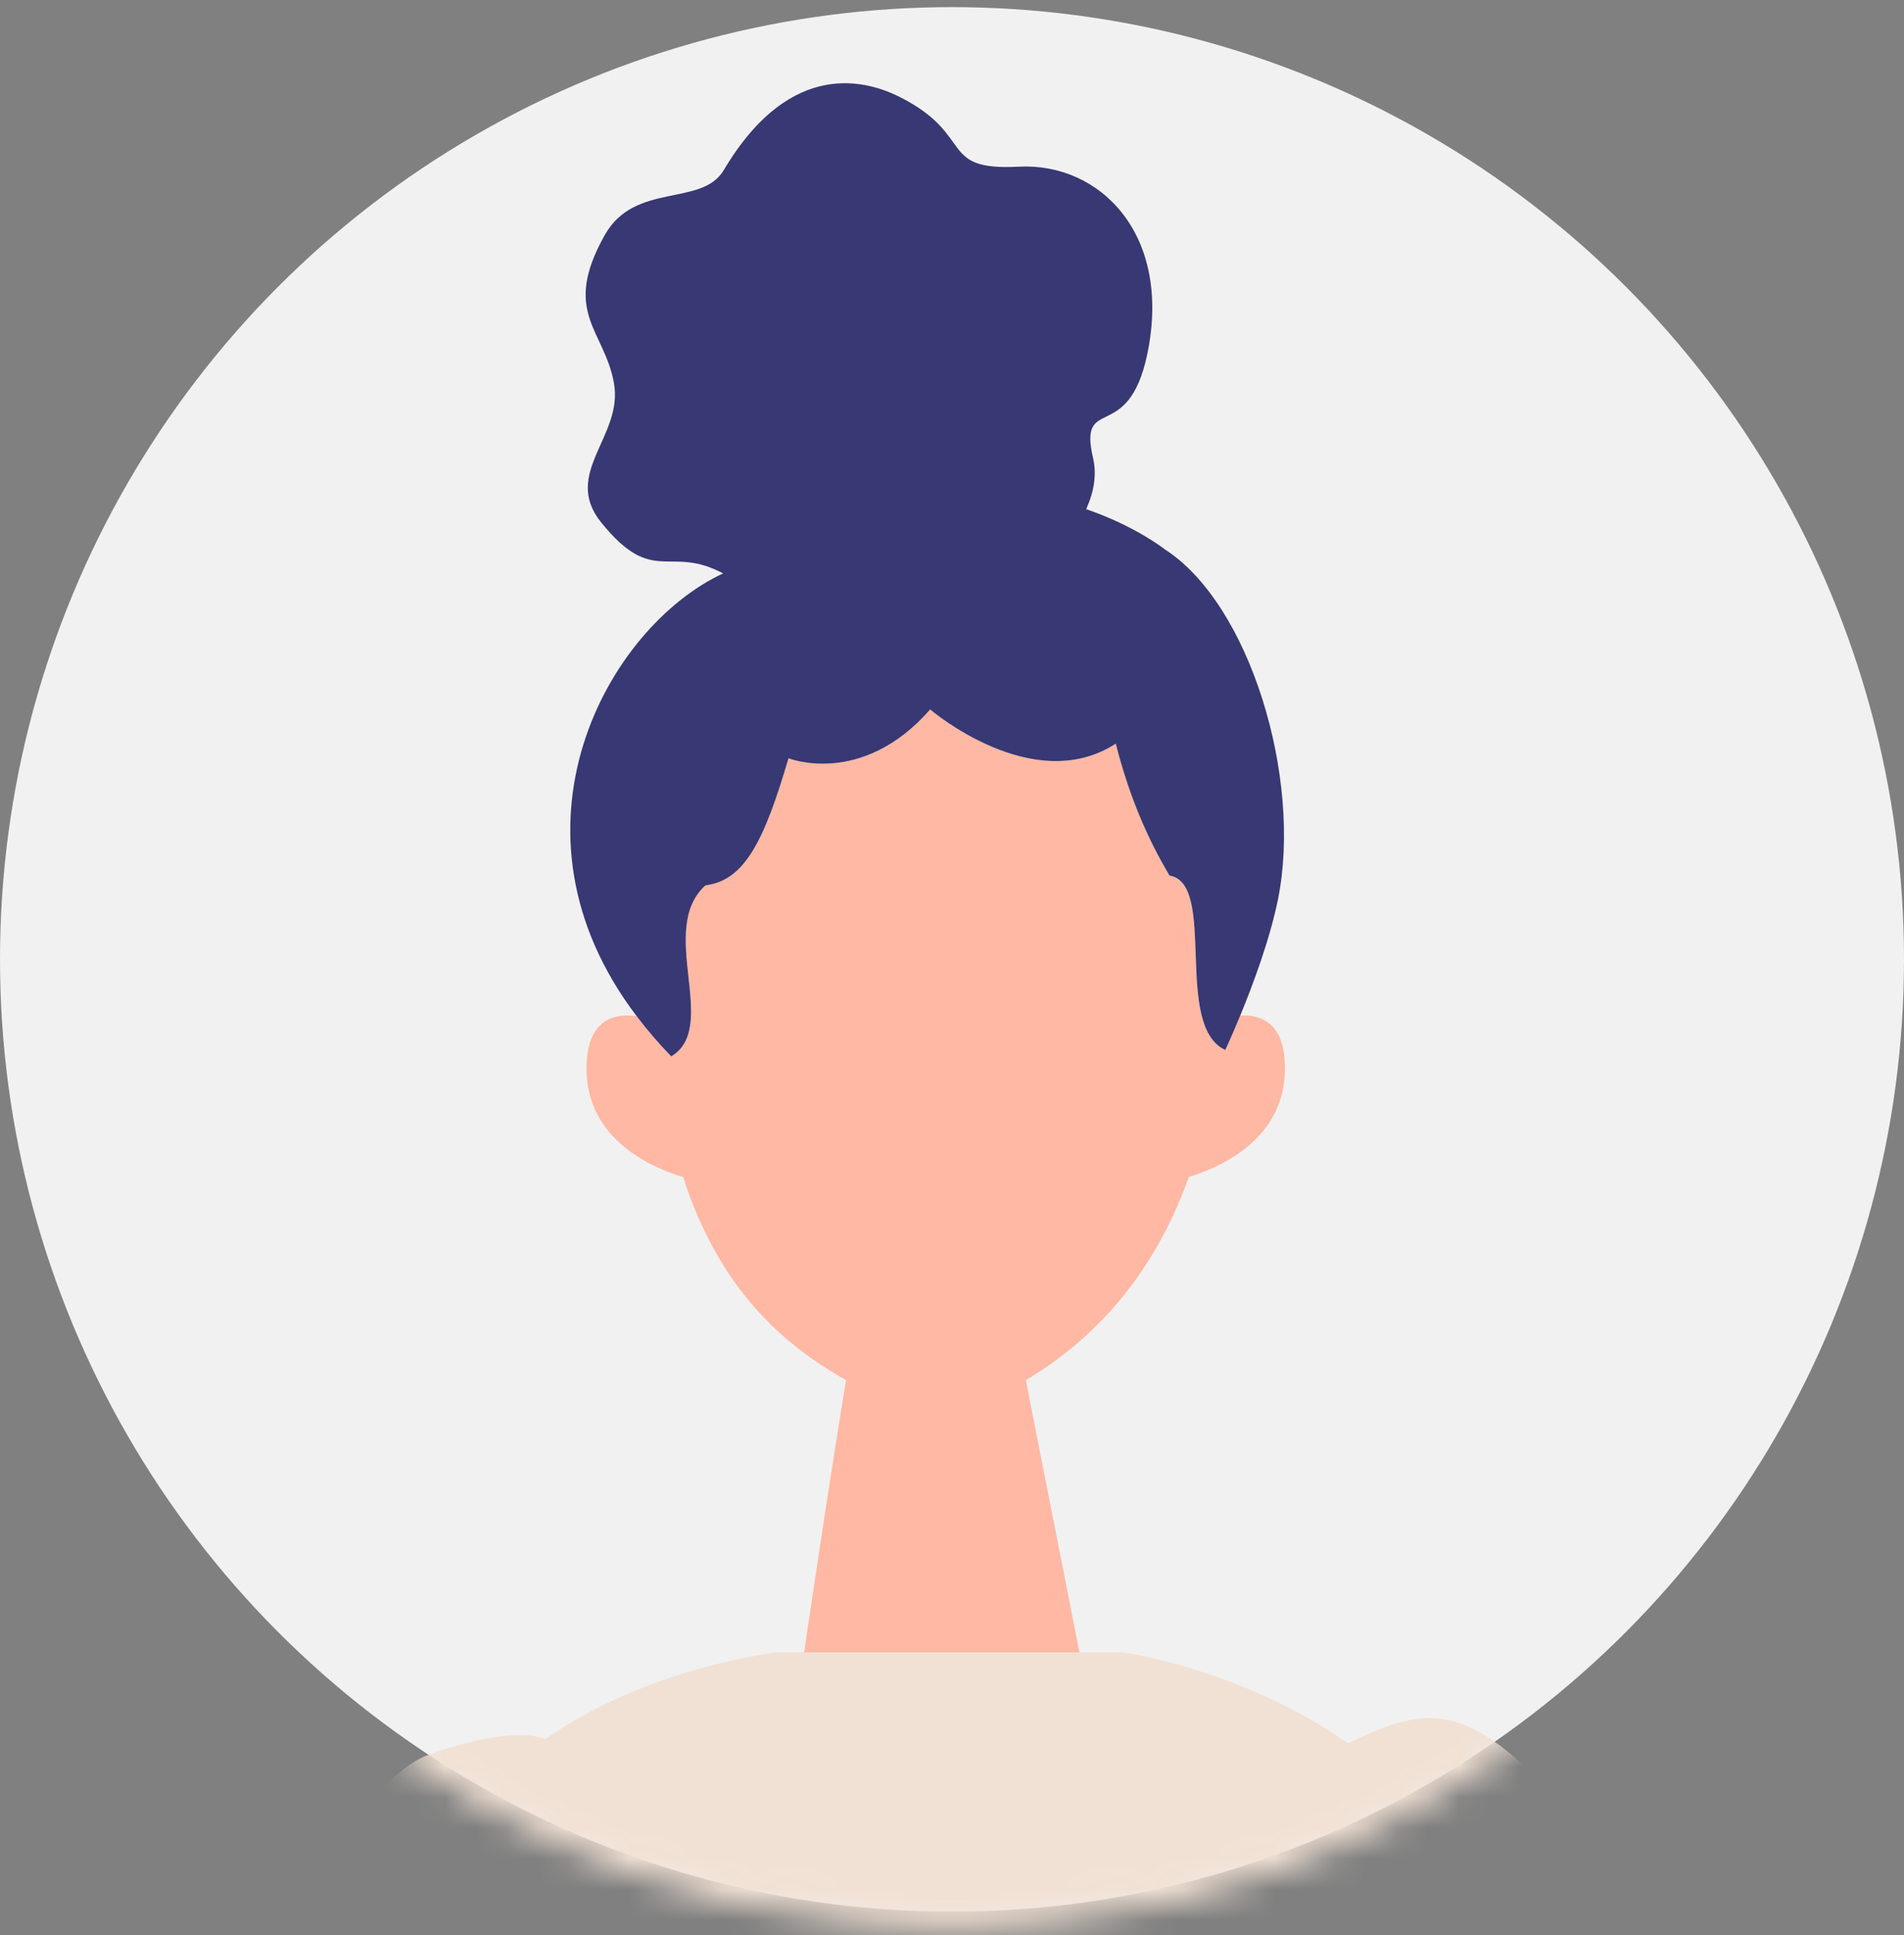
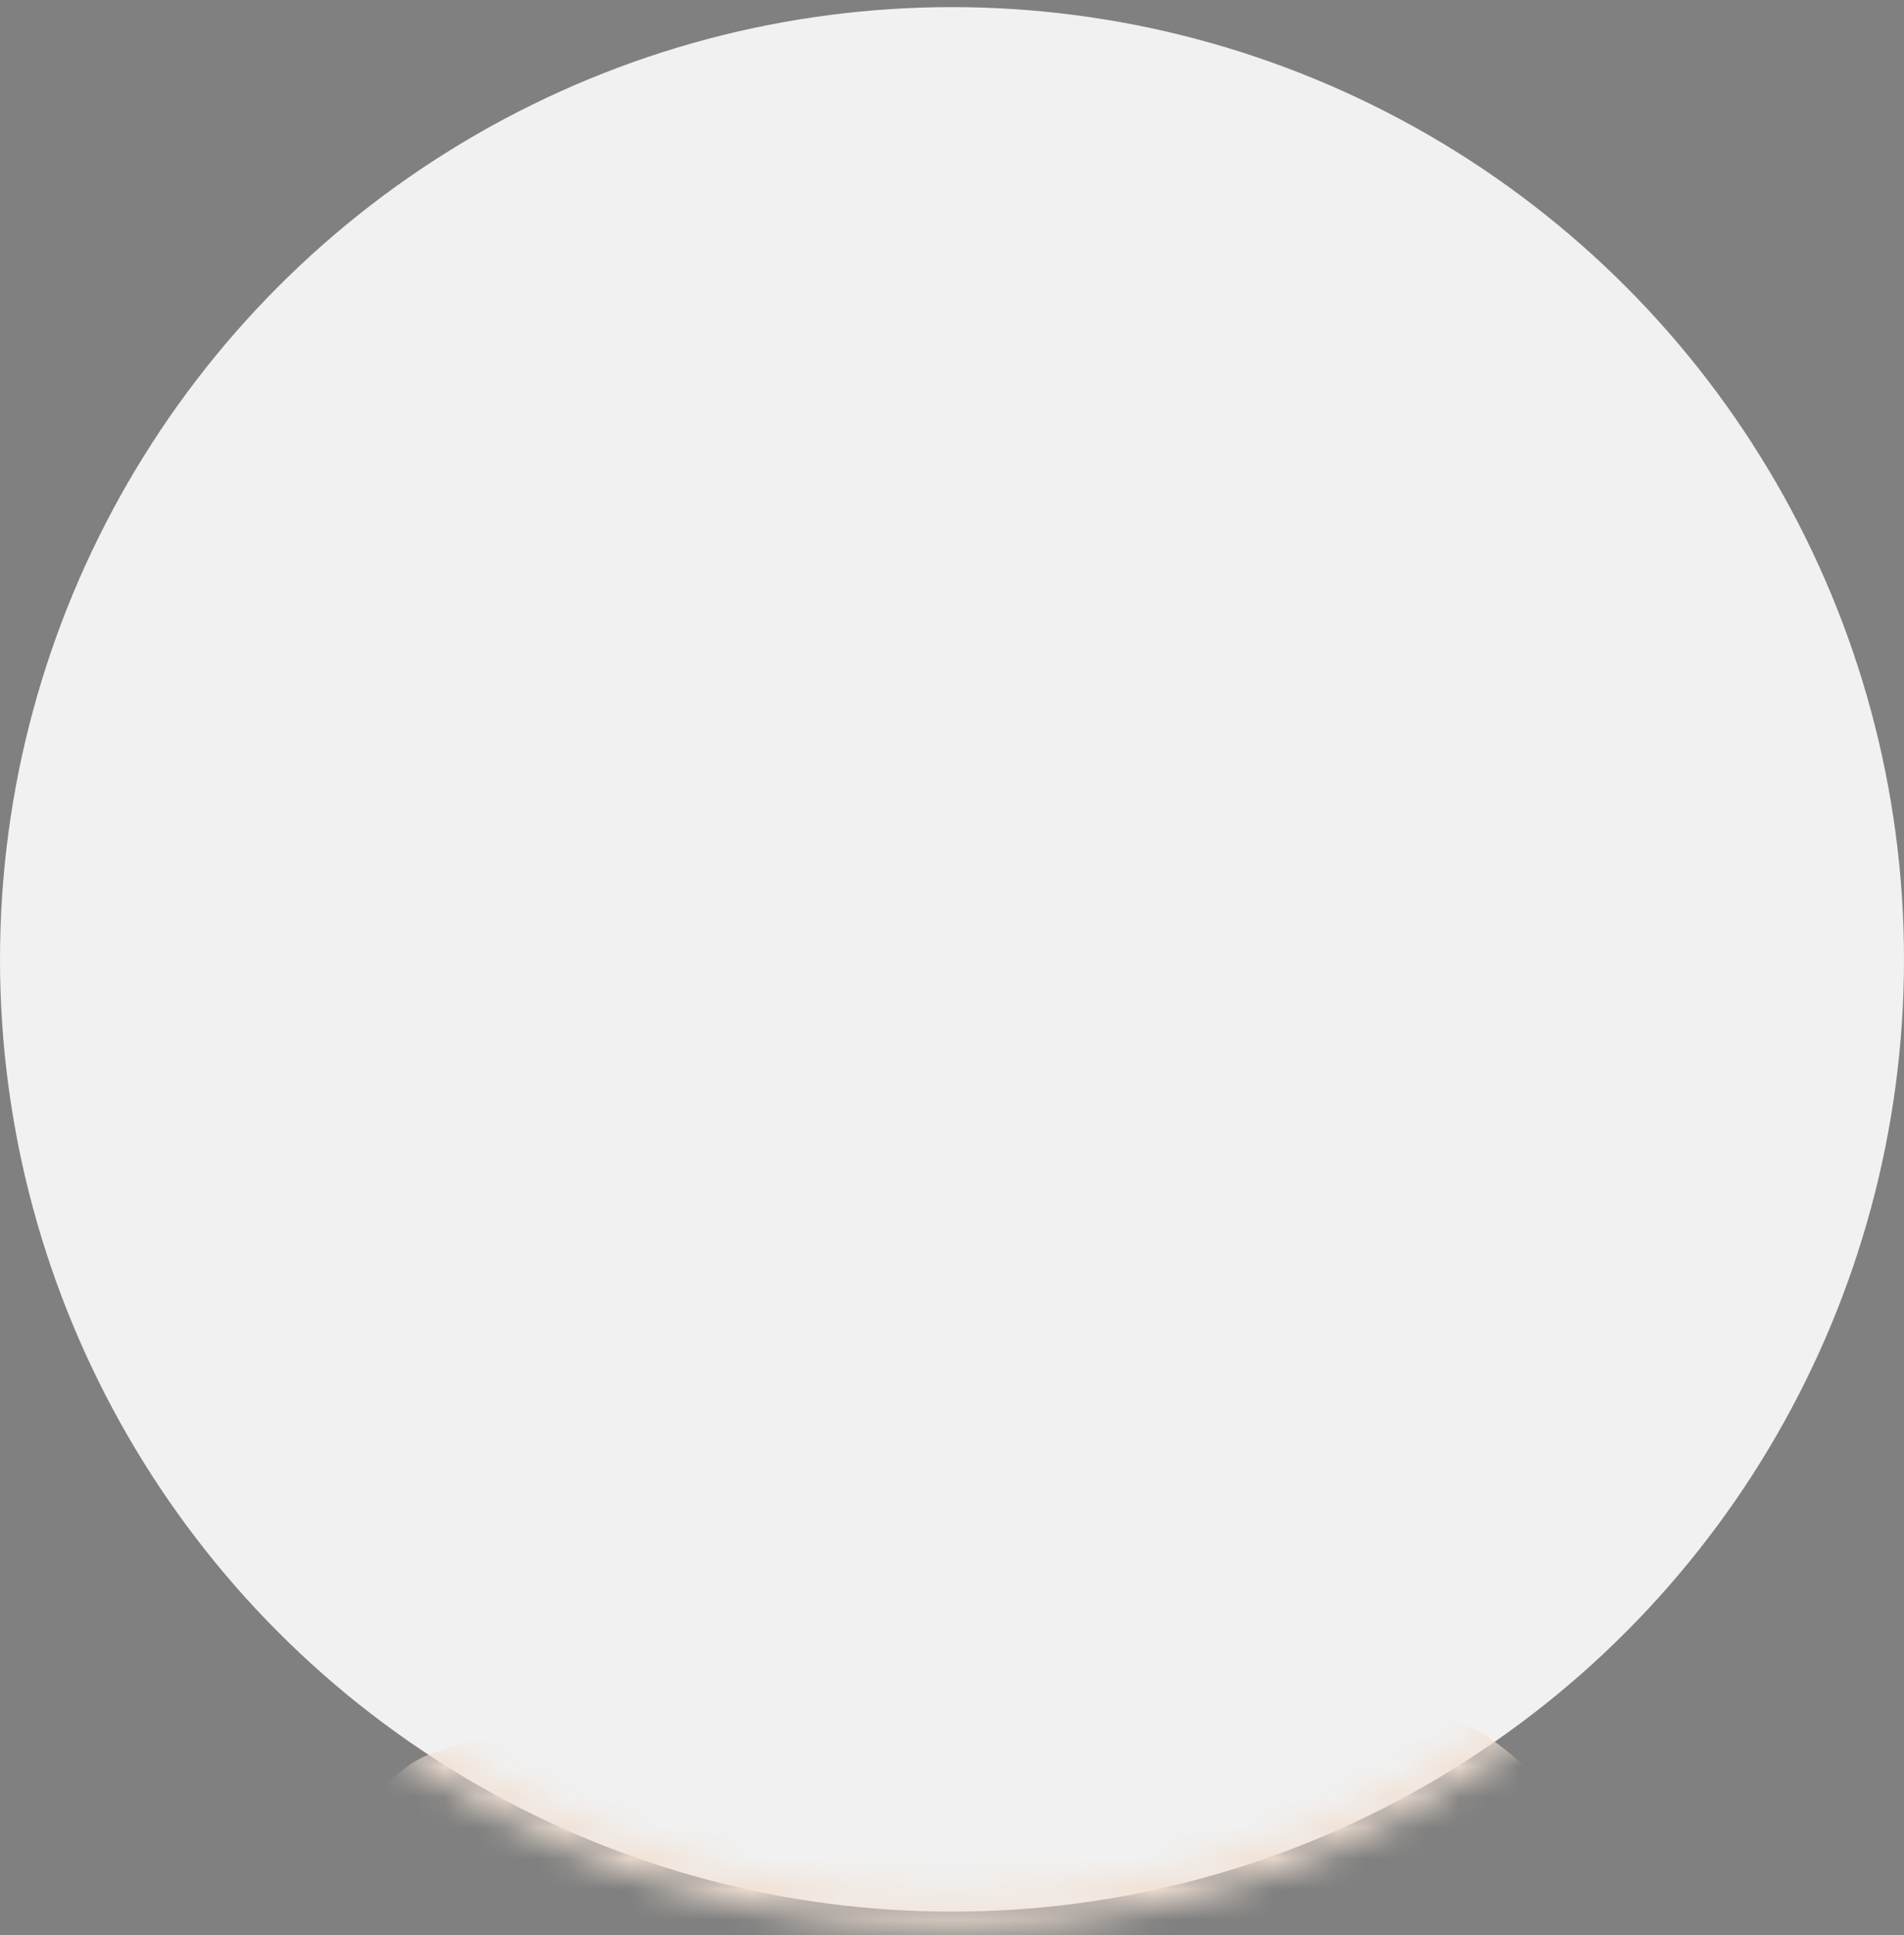
<svg xmlns="http://www.w3.org/2000/svg" width="62" height="63" viewBox="0 0 62 63" fill="none">
  <rect x="0" y="0" width="62" height="63" fill="#808080" stroke="none" />
  <circle cx="31" cy="31.232" r="31" fill="#F1F1F1" />
  <mask id="mask0_1227_2760" style="mask-type:alpha" maskUnits="userSpaceOnUse" x="0" y="0" width="62" height="63">
-     <circle cx="31" cy="31.232" r="31" fill="#D9D9D9" />
    <circle cx="31" cy="31.232" r="31" stroke="black" />
  </mask>
  <g mask="url(#mask0_1227_2760)">
    <path d="M40.385 33.063C40.109 33.731 39.9 34.181 39.9 34.181C38.194 33.401 39.646 28.761 38.083 28.504C37.846 28.088 36.944 26.636 36.333 24.209C33.628 25.959 30.288 23.096 30.288 23.096C28.061 25.641 25.676 24.686 25.676 24.686C24.88 27.391 24.244 28.663 22.971 28.822C21.381 30.253 23.448 33.434 21.858 34.389C21.434 33.957 21.065 33.52 20.732 33.081C20.002 32.978 19.098 33.176 19.098 34.789C19.098 37.103 21.241 38.017 22.246 38.319C23.401 41.92 25.462 43.757 27.552 44.929C27.121 47.5 26.516 51.536 26.183 53.794H35.151L33.404 44.929C35.472 43.699 37.507 41.689 38.713 38.314C39.726 38.007 41.843 37.089 41.843 34.789C41.843 33.304 41.076 33.019 40.385 33.063Z" fill="#FFB8A3" />
-     <path d="M37.923 17.877C37.923 17.877 36.955 17.116 35.368 16.575C35.626 16.01 35.716 15.445 35.596 14.927C35.1 12.796 36.733 14.506 37.357 11.537C38.176 7.632 35.817 5.286 33.171 5.426C30.526 5.565 31.769 4.412 29.32 3.168C28.29 2.644 25.77 1.833 23.565 5.542C22.85 6.744 20.67 5.913 19.693 7.652C18.278 10.168 19.672 10.724 19.991 12.464C20.309 14.205 18.282 15.405 19.578 17.01C21.277 19.113 21.776 17.721 23.546 18.667C19.782 20.414 16.108 26.994 20.732 33.081C21.066 33.52 21.436 33.957 21.859 34.389C23.45 33.435 21.382 30.253 22.972 28.822C24.244 28.663 24.881 27.39 25.676 24.686C25.676 24.686 28.062 25.64 30.289 23.096C30.289 23.096 33.629 25.959 36.333 24.209C36.944 26.636 37.846 28.089 38.083 28.503C39.646 28.761 38.194 33.401 39.9 34.181C39.9 34.181 40.109 33.731 40.385 33.063C40.793 32.072 41.352 30.585 41.618 29.261C42.405 25.343 40.707 19.662 37.922 17.878L37.923 17.877Z" fill="#383874" />
    <path d="M46.867 79.308L55.221 72.348L57.728 70.259C57.728 70.259 51.442 59.272 50.184 58.015C47.668 55.499 46.411 55.499 43.895 56.757C40.504 54.349 36.593 53.794 36.593 53.794H25.294C25.294 53.794 21.103 54.261 17.765 56.609C16.773 56.25 14.965 56.757 13.98 57.113C10.663 58.312 5.41 69.782 5.41 69.782C5.41 69.782 6.565 70.773 8.204 72.156C10.115 73.77 12.684 75.913 14.852 77.643C15.152 80.324 15.48 82.987 15.782 85.342C16.37 89.922 16.863 93.323 16.863 93.323L9.069 124.498C9.069 124.498 9.734 124.589 10.92 124.728C14.164 125.108 21.32 125.841 29.505 126.035C30.133 126.05 30.767 126.062 31.406 126.07C38.224 126.157 45.582 125.836 51.904 124.613C52.468 124.504 53.023 124.387 53.568 124.264L45.494 92.05C45.494 92.05 46.032 87.645 46.59 82.121C46.682 81.208 46.774 80.267 46.865 79.308L46.867 79.308Z" fill="#F1E1D4" />
  </g>
</svg>